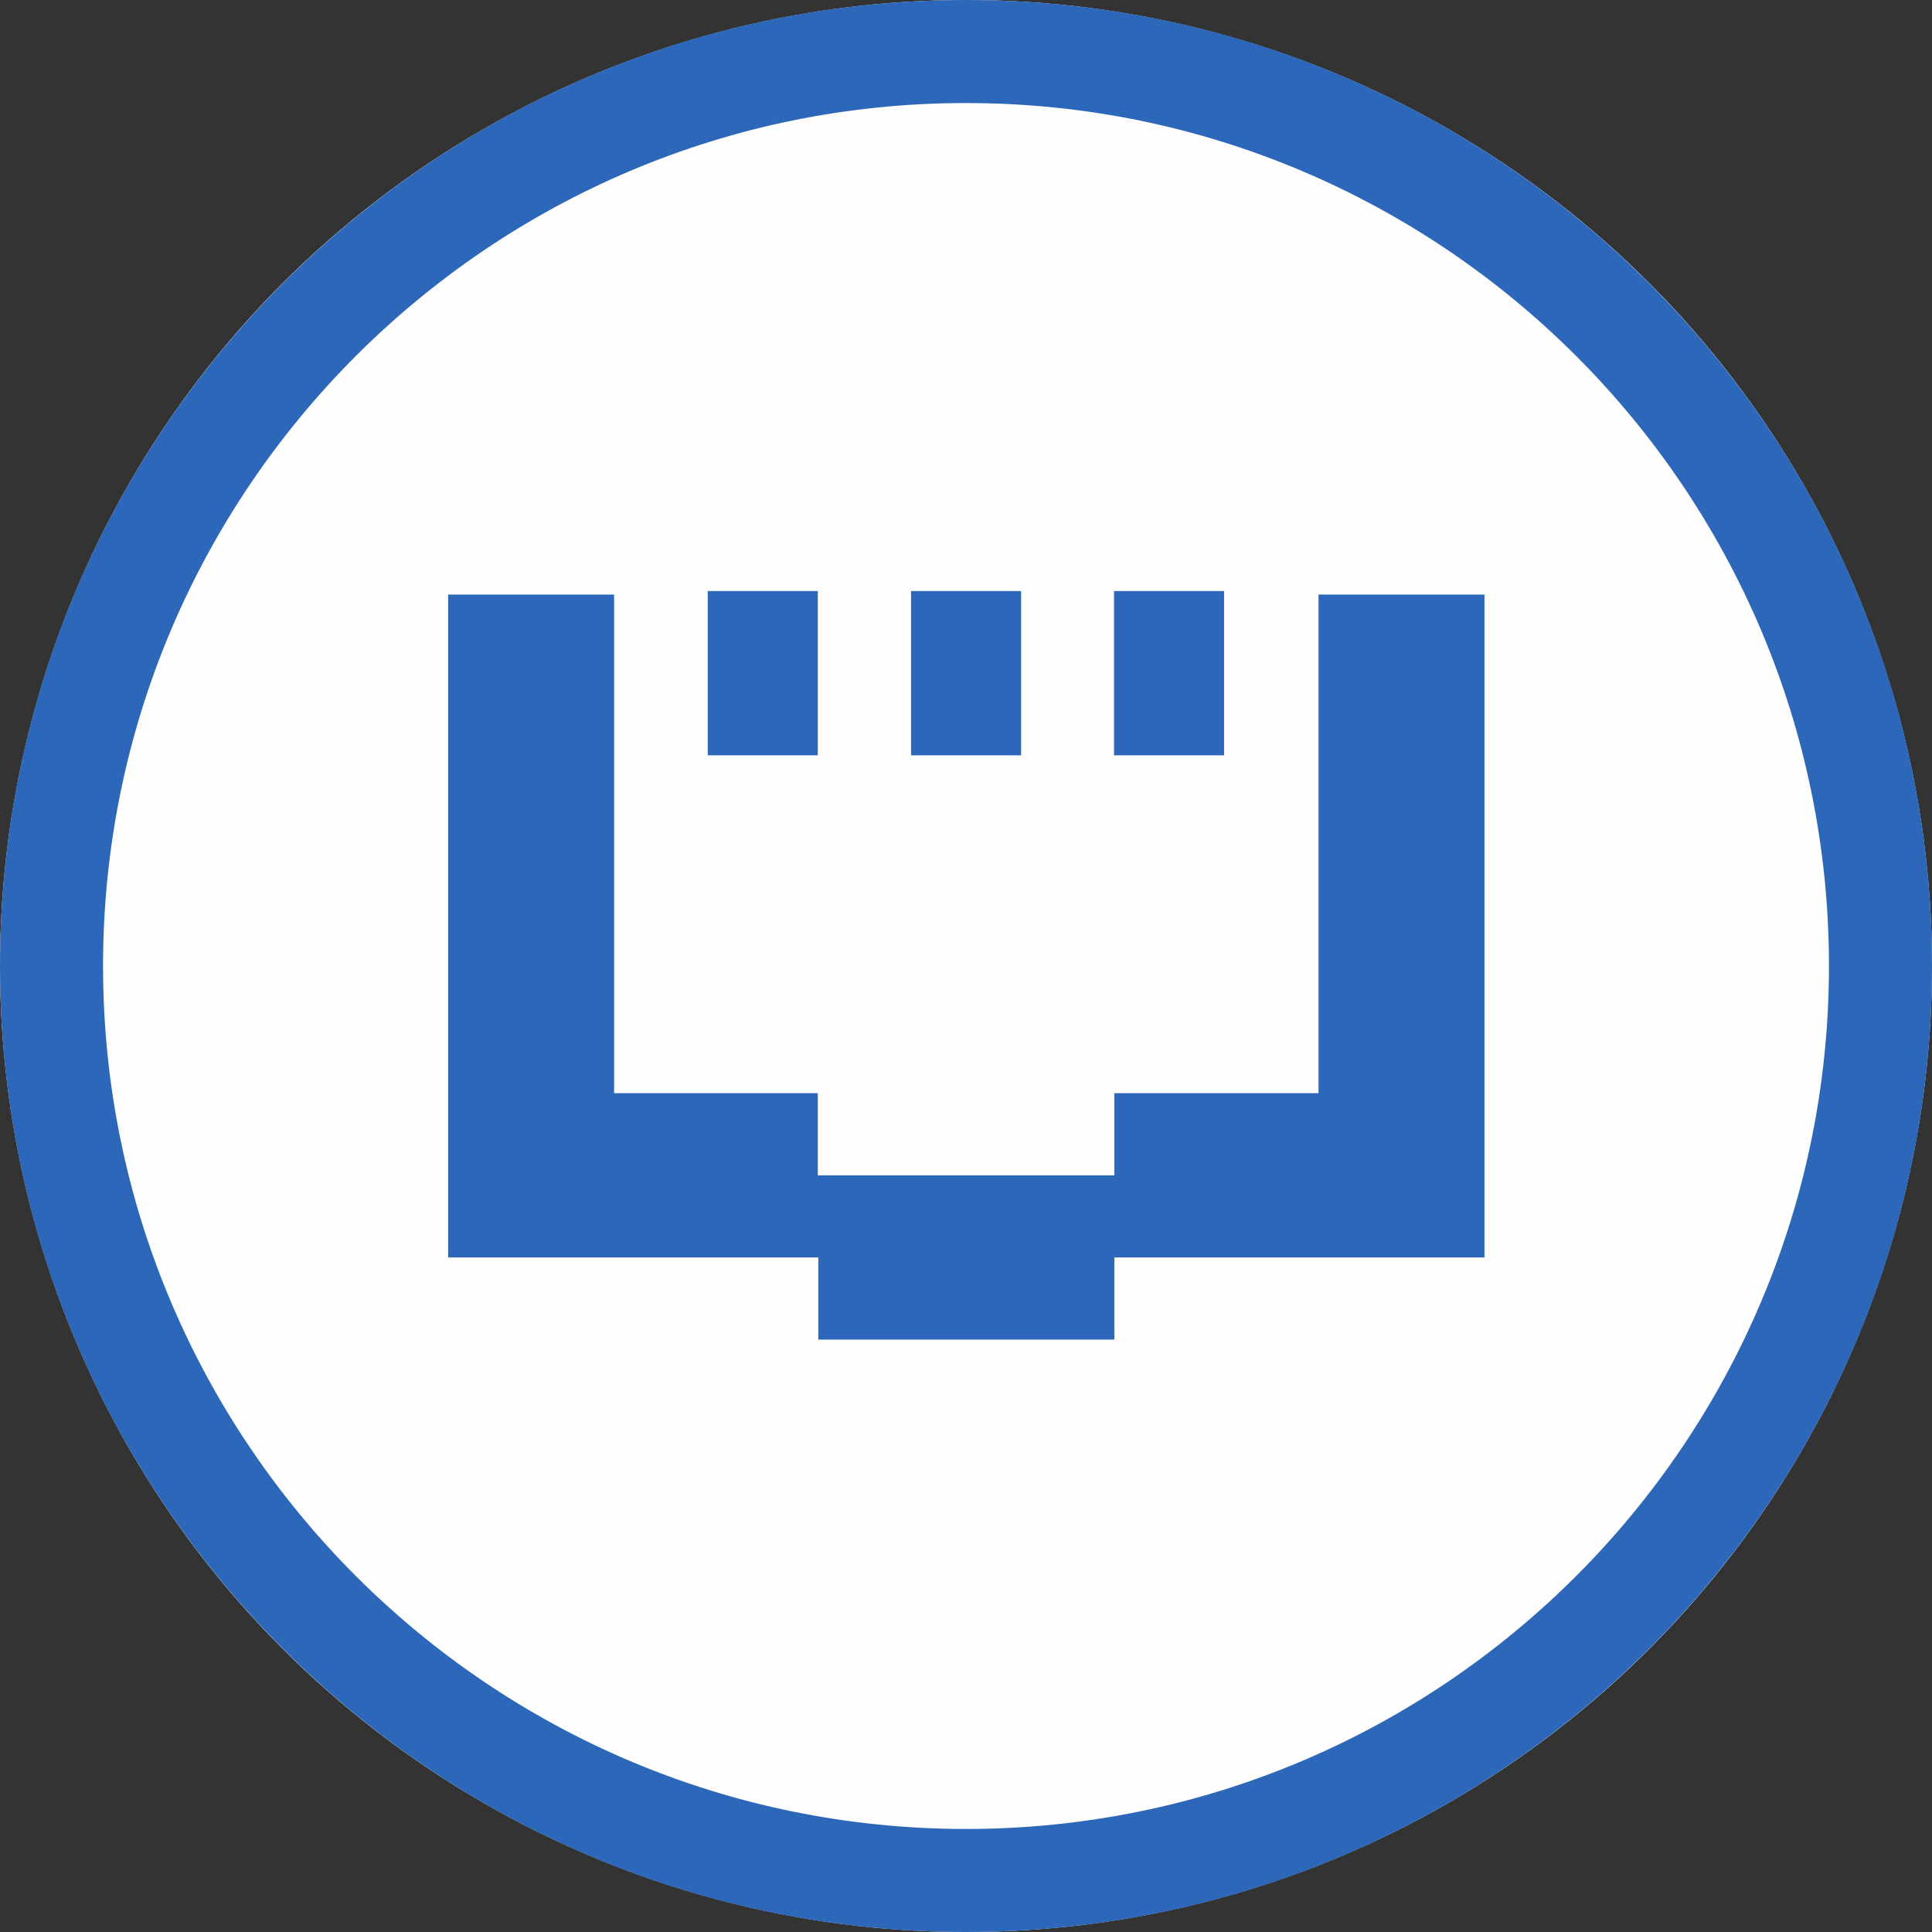
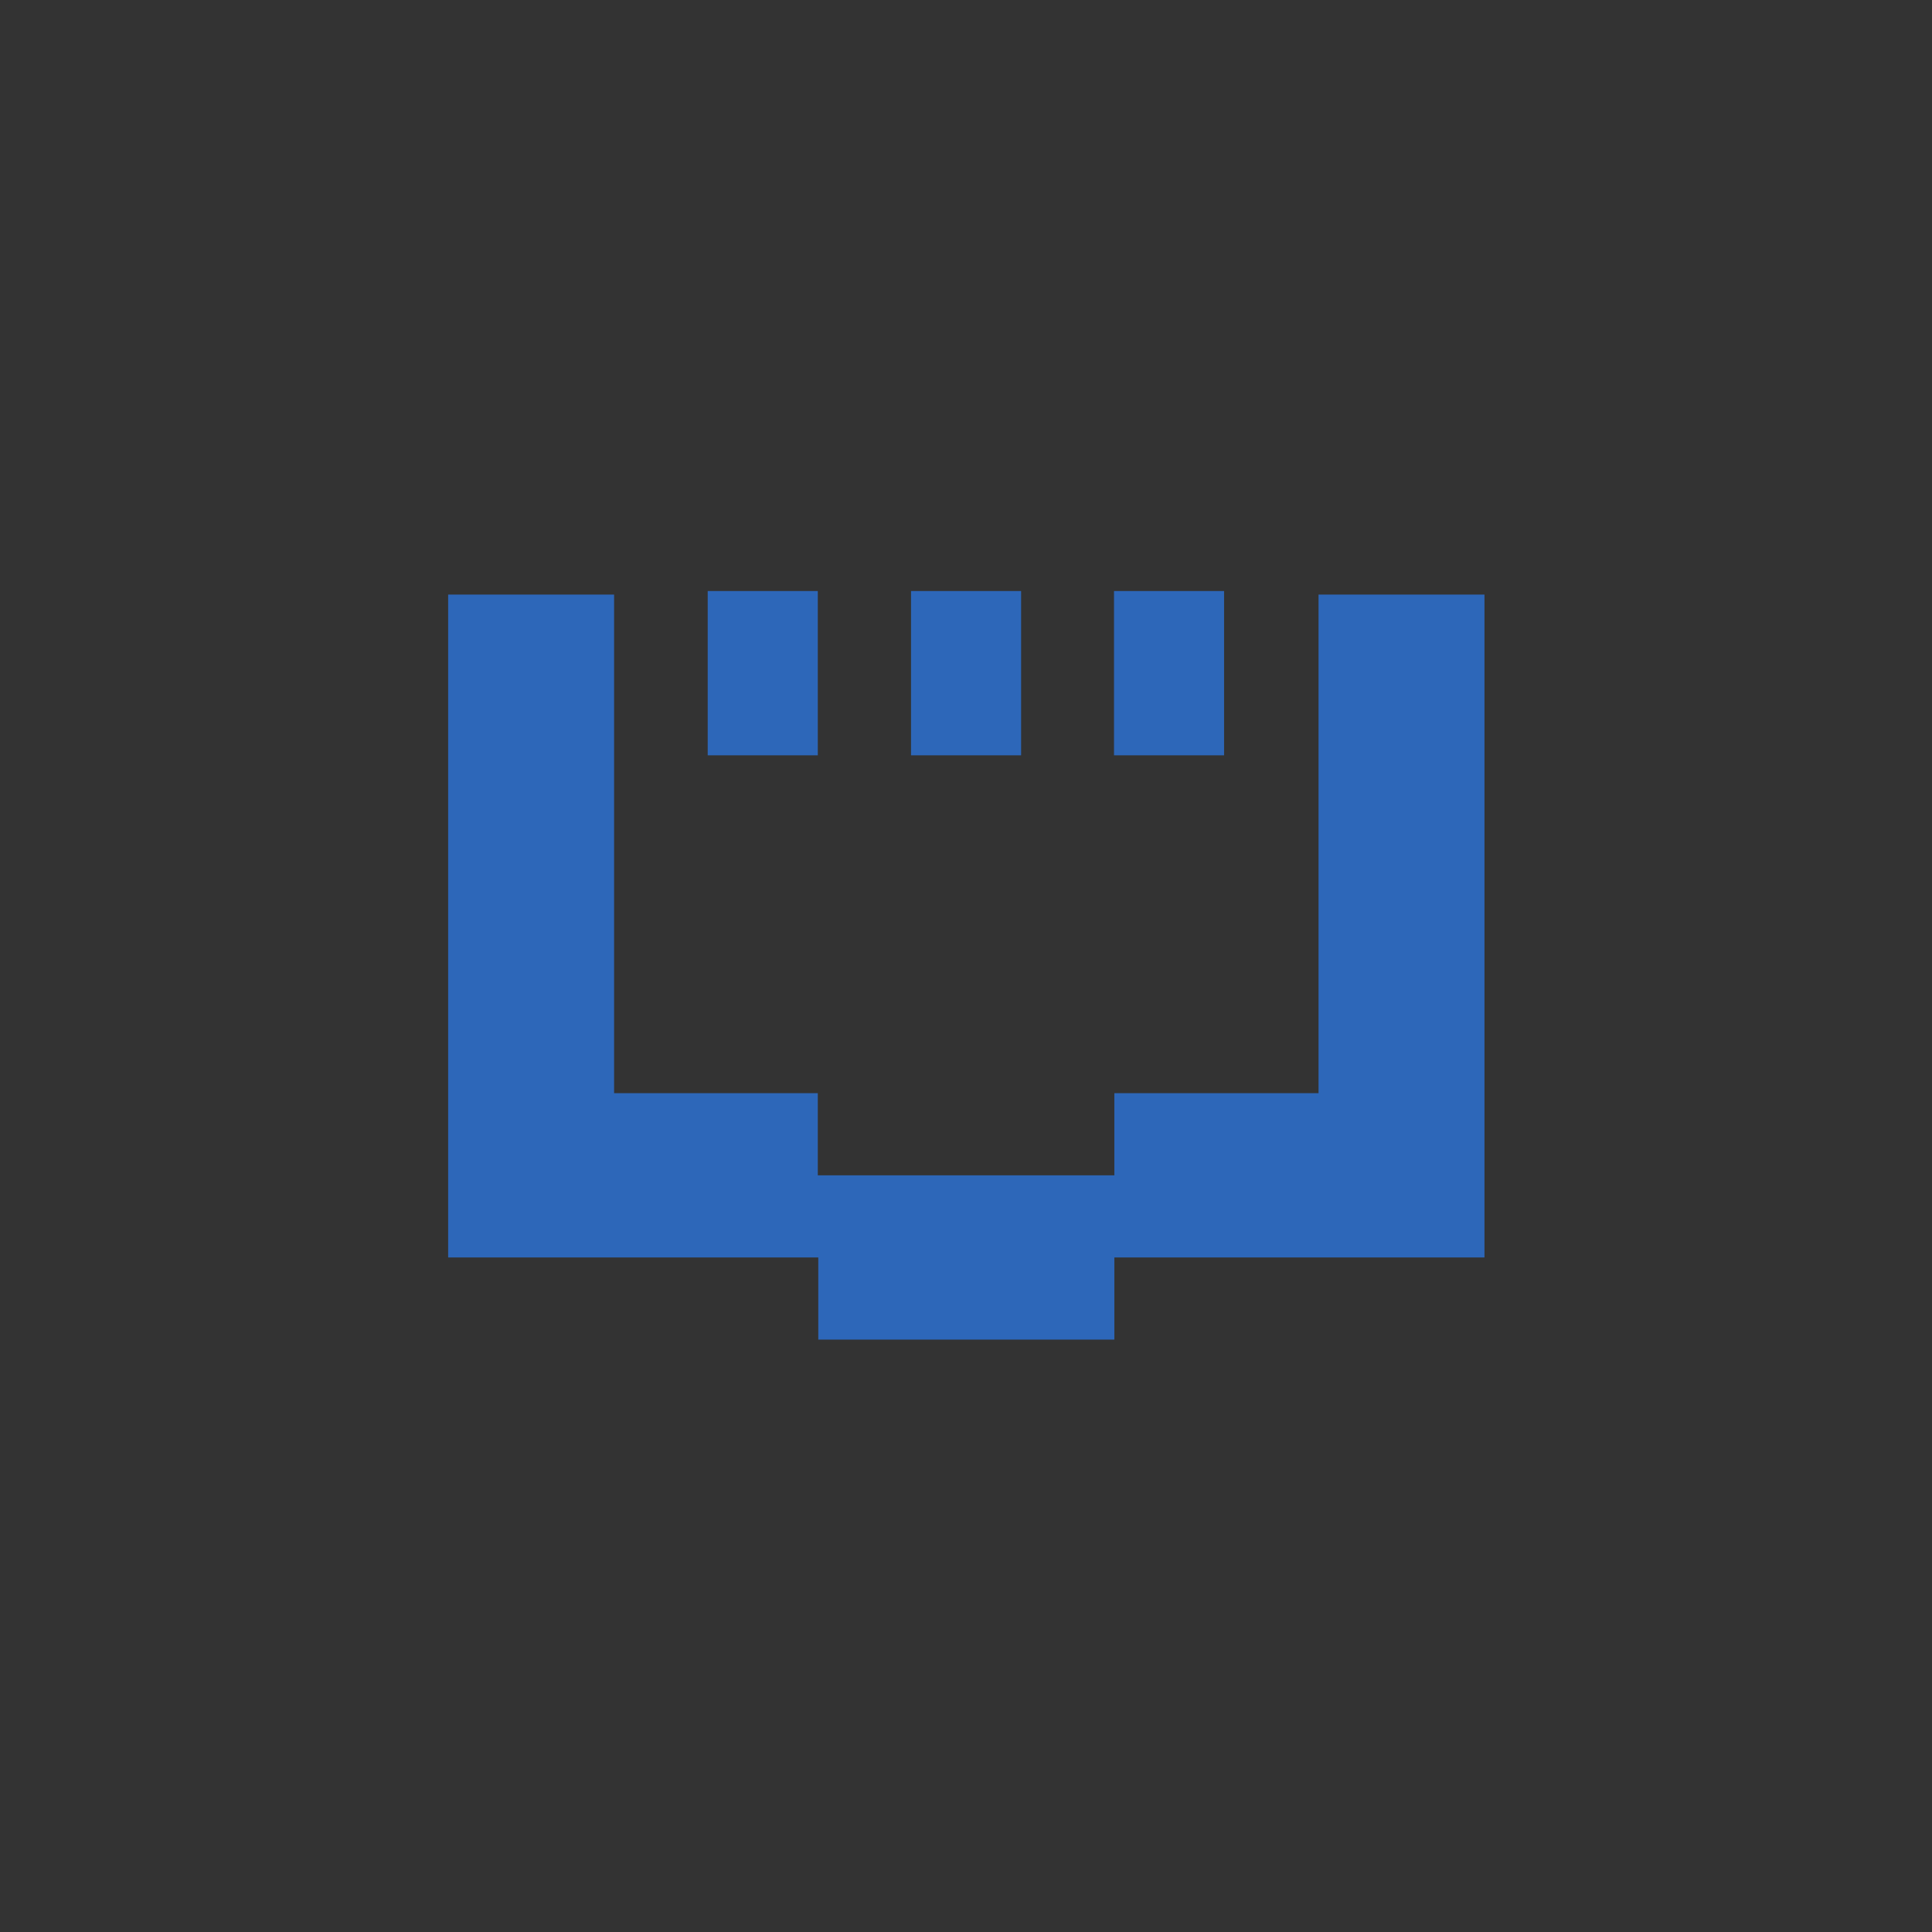
<svg xmlns="http://www.w3.org/2000/svg" width="100%" height="100%" viewBox="0 0 300 300" version="1.1" xml:space="preserve" style="fill-rule:evenodd;clip-rule:evenodd;stroke-linejoin:round;stroke-miterlimit:2;">
  <rect x="0" y="0" width="300" height="300" fill="#333333" stroke="none" />
  <g>
-     <circle cx="150" cy="150" r="150" style="fill:rgb(255,254,254);" />
-     <path d="M150,0C232.787,0 300,67.213 300,150C300,232.787 232.787,300 150,300C67.213,300 0,232.787 0,150C0,67.213 67.213,0 150,0ZM150,16C223.957,16 284,76.043 284,150C284,223.957 223.957,284 150,284C76.043,284 16,223.957 16,150C16,76.043 76.043,16 150,16Z" style="fill:rgb(45,103,185);" />
    <g transform="matrix(1.609,0,0,1.593,-91.339,-88.78)">
      <path d="M200.03,178.304L164.31,178.304L164.31,186.311L135.737,186.311L135.737,178.304L116.032,178.304L116.032,162.29L135.69,162.29L135.69,170.297L164.31,170.297L164.31,162.29L184.015,162.29L184.015,113.689L200.03,113.689L200.03,178.304ZM116.032,178.304L100.017,178.304L100.017,113.689L116.032,113.689L116.032,178.304ZM155.311,129.357L155.311,113.343L144.689,113.343L144.689,129.357L155.311,129.357ZM135.69,129.357L135.69,113.343L125.067,113.343L125.067,129.357L135.69,129.357ZM174.899,129.357L174.899,113.343L164.277,113.343L164.277,129.357L174.899,129.357Z" style="fill:rgb(45,103,185);" />
    </g>
  </g>
</svg>